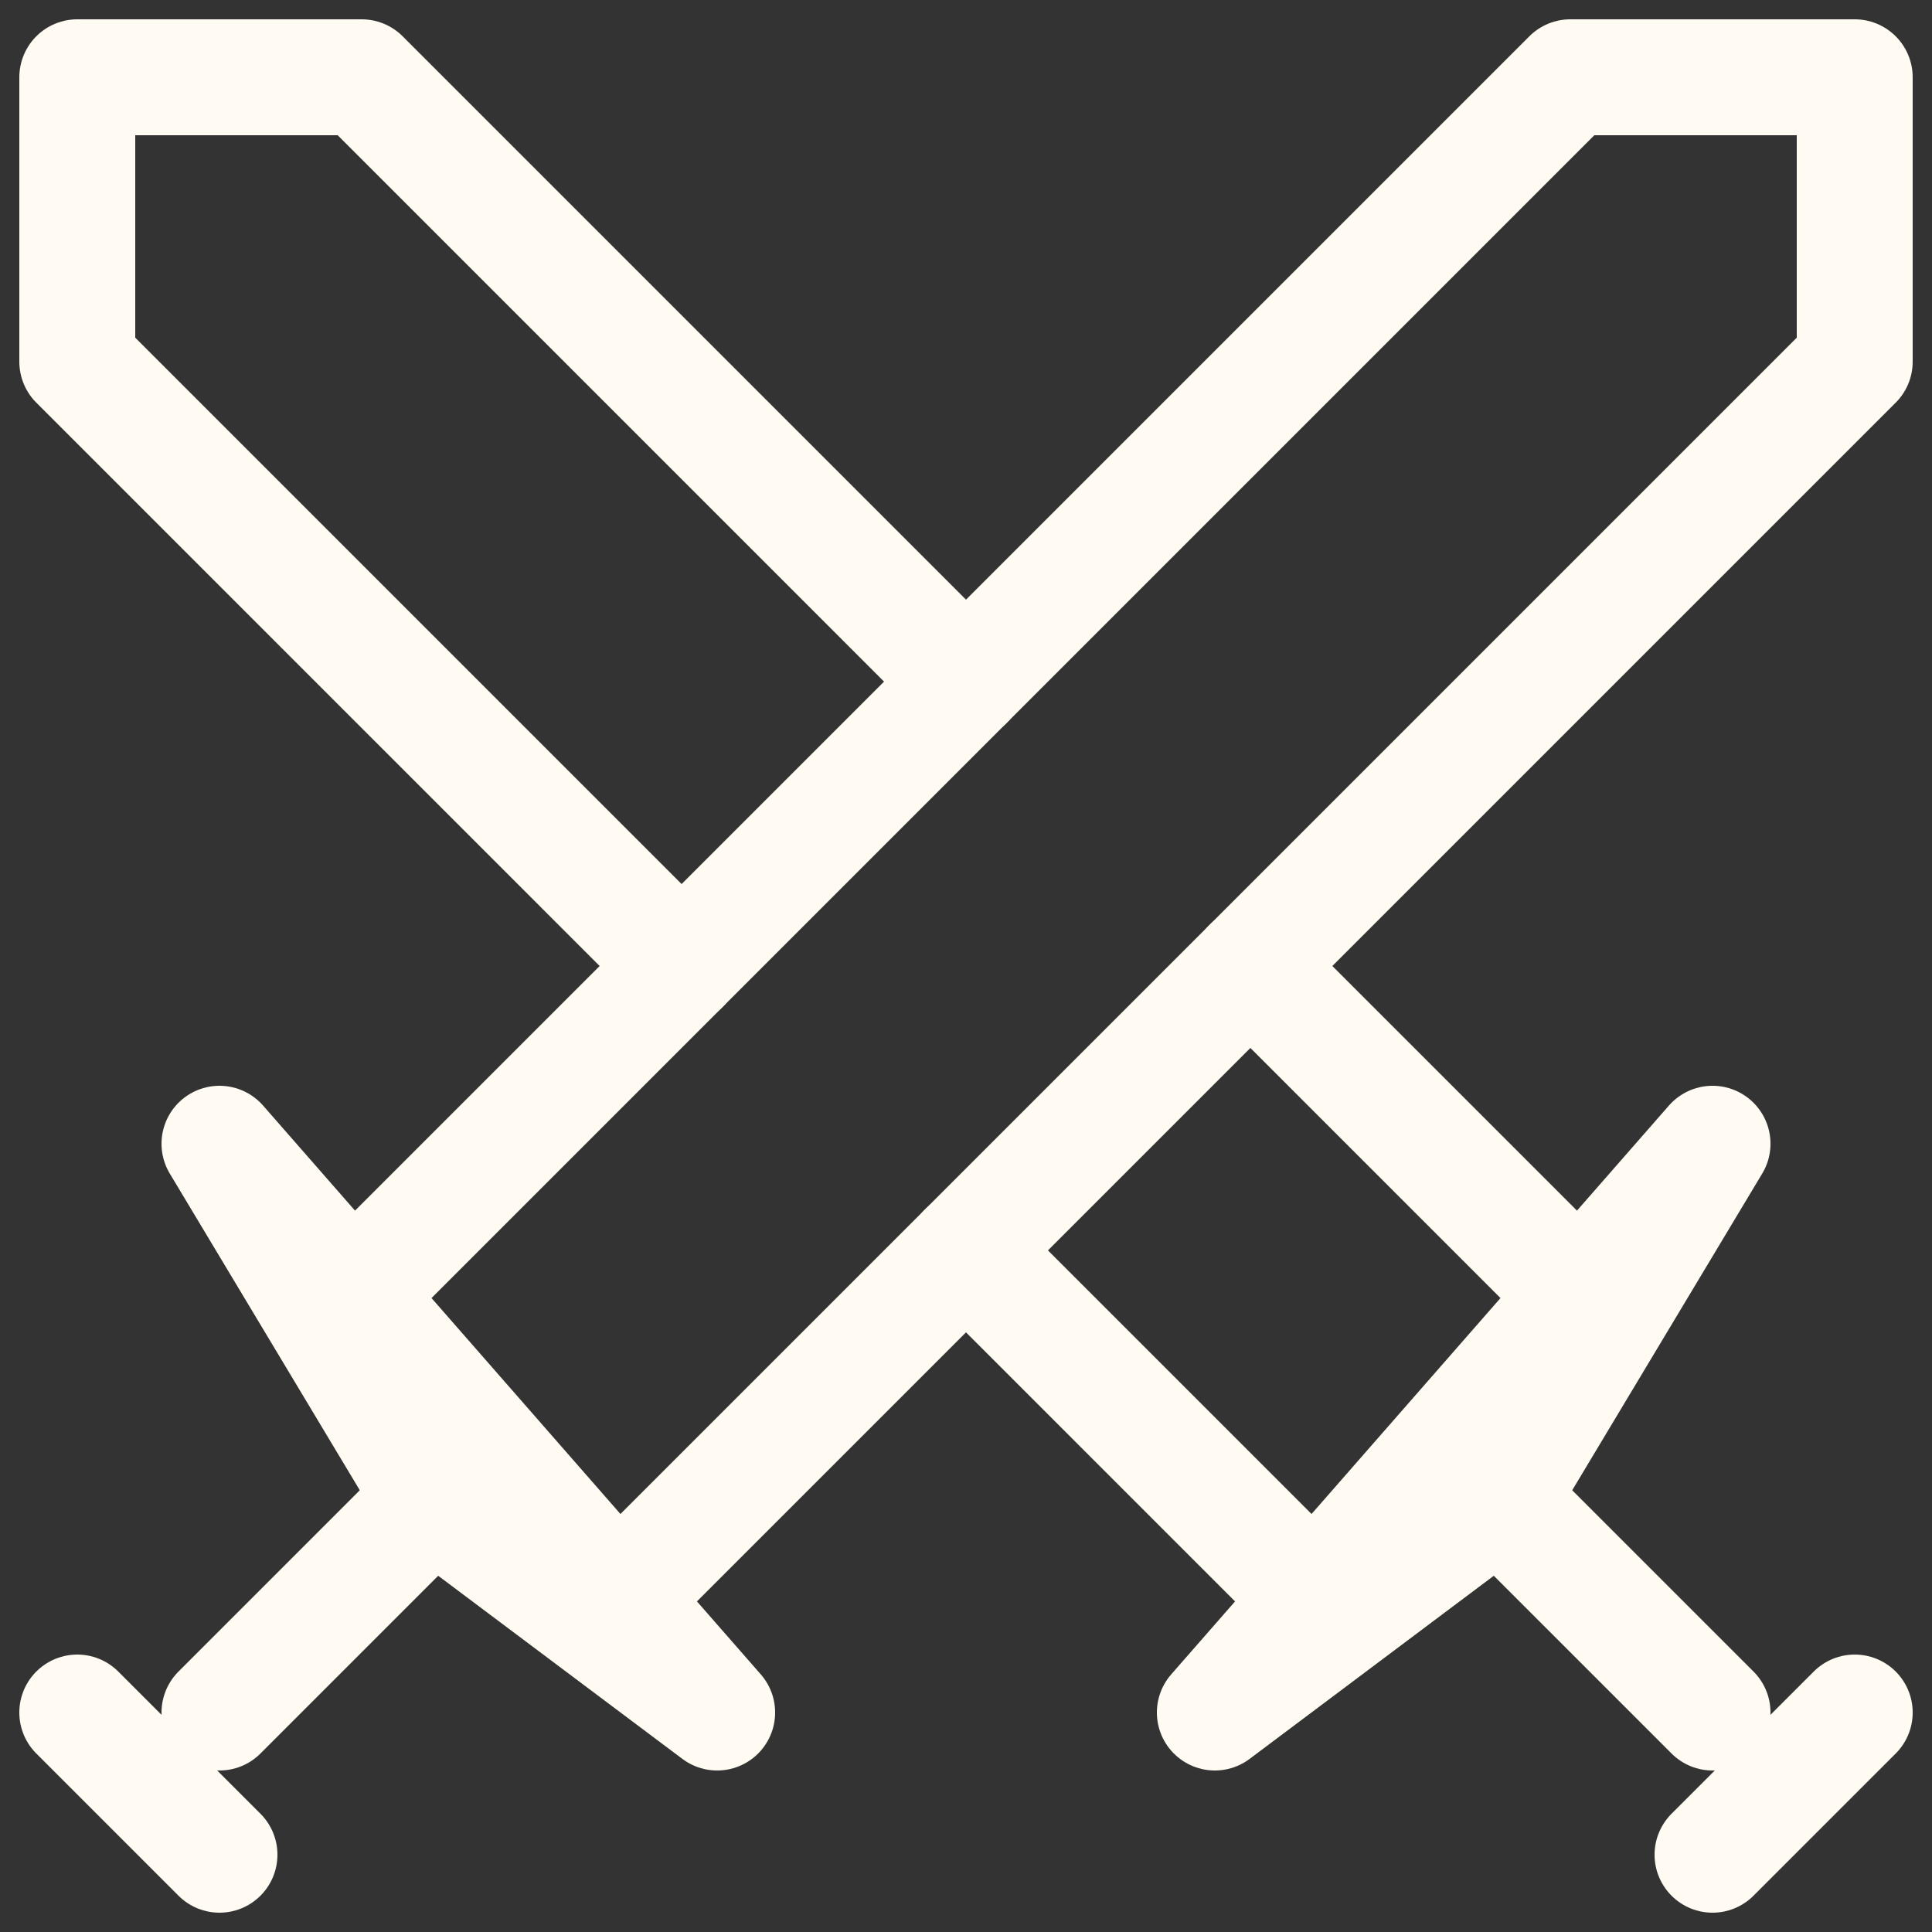
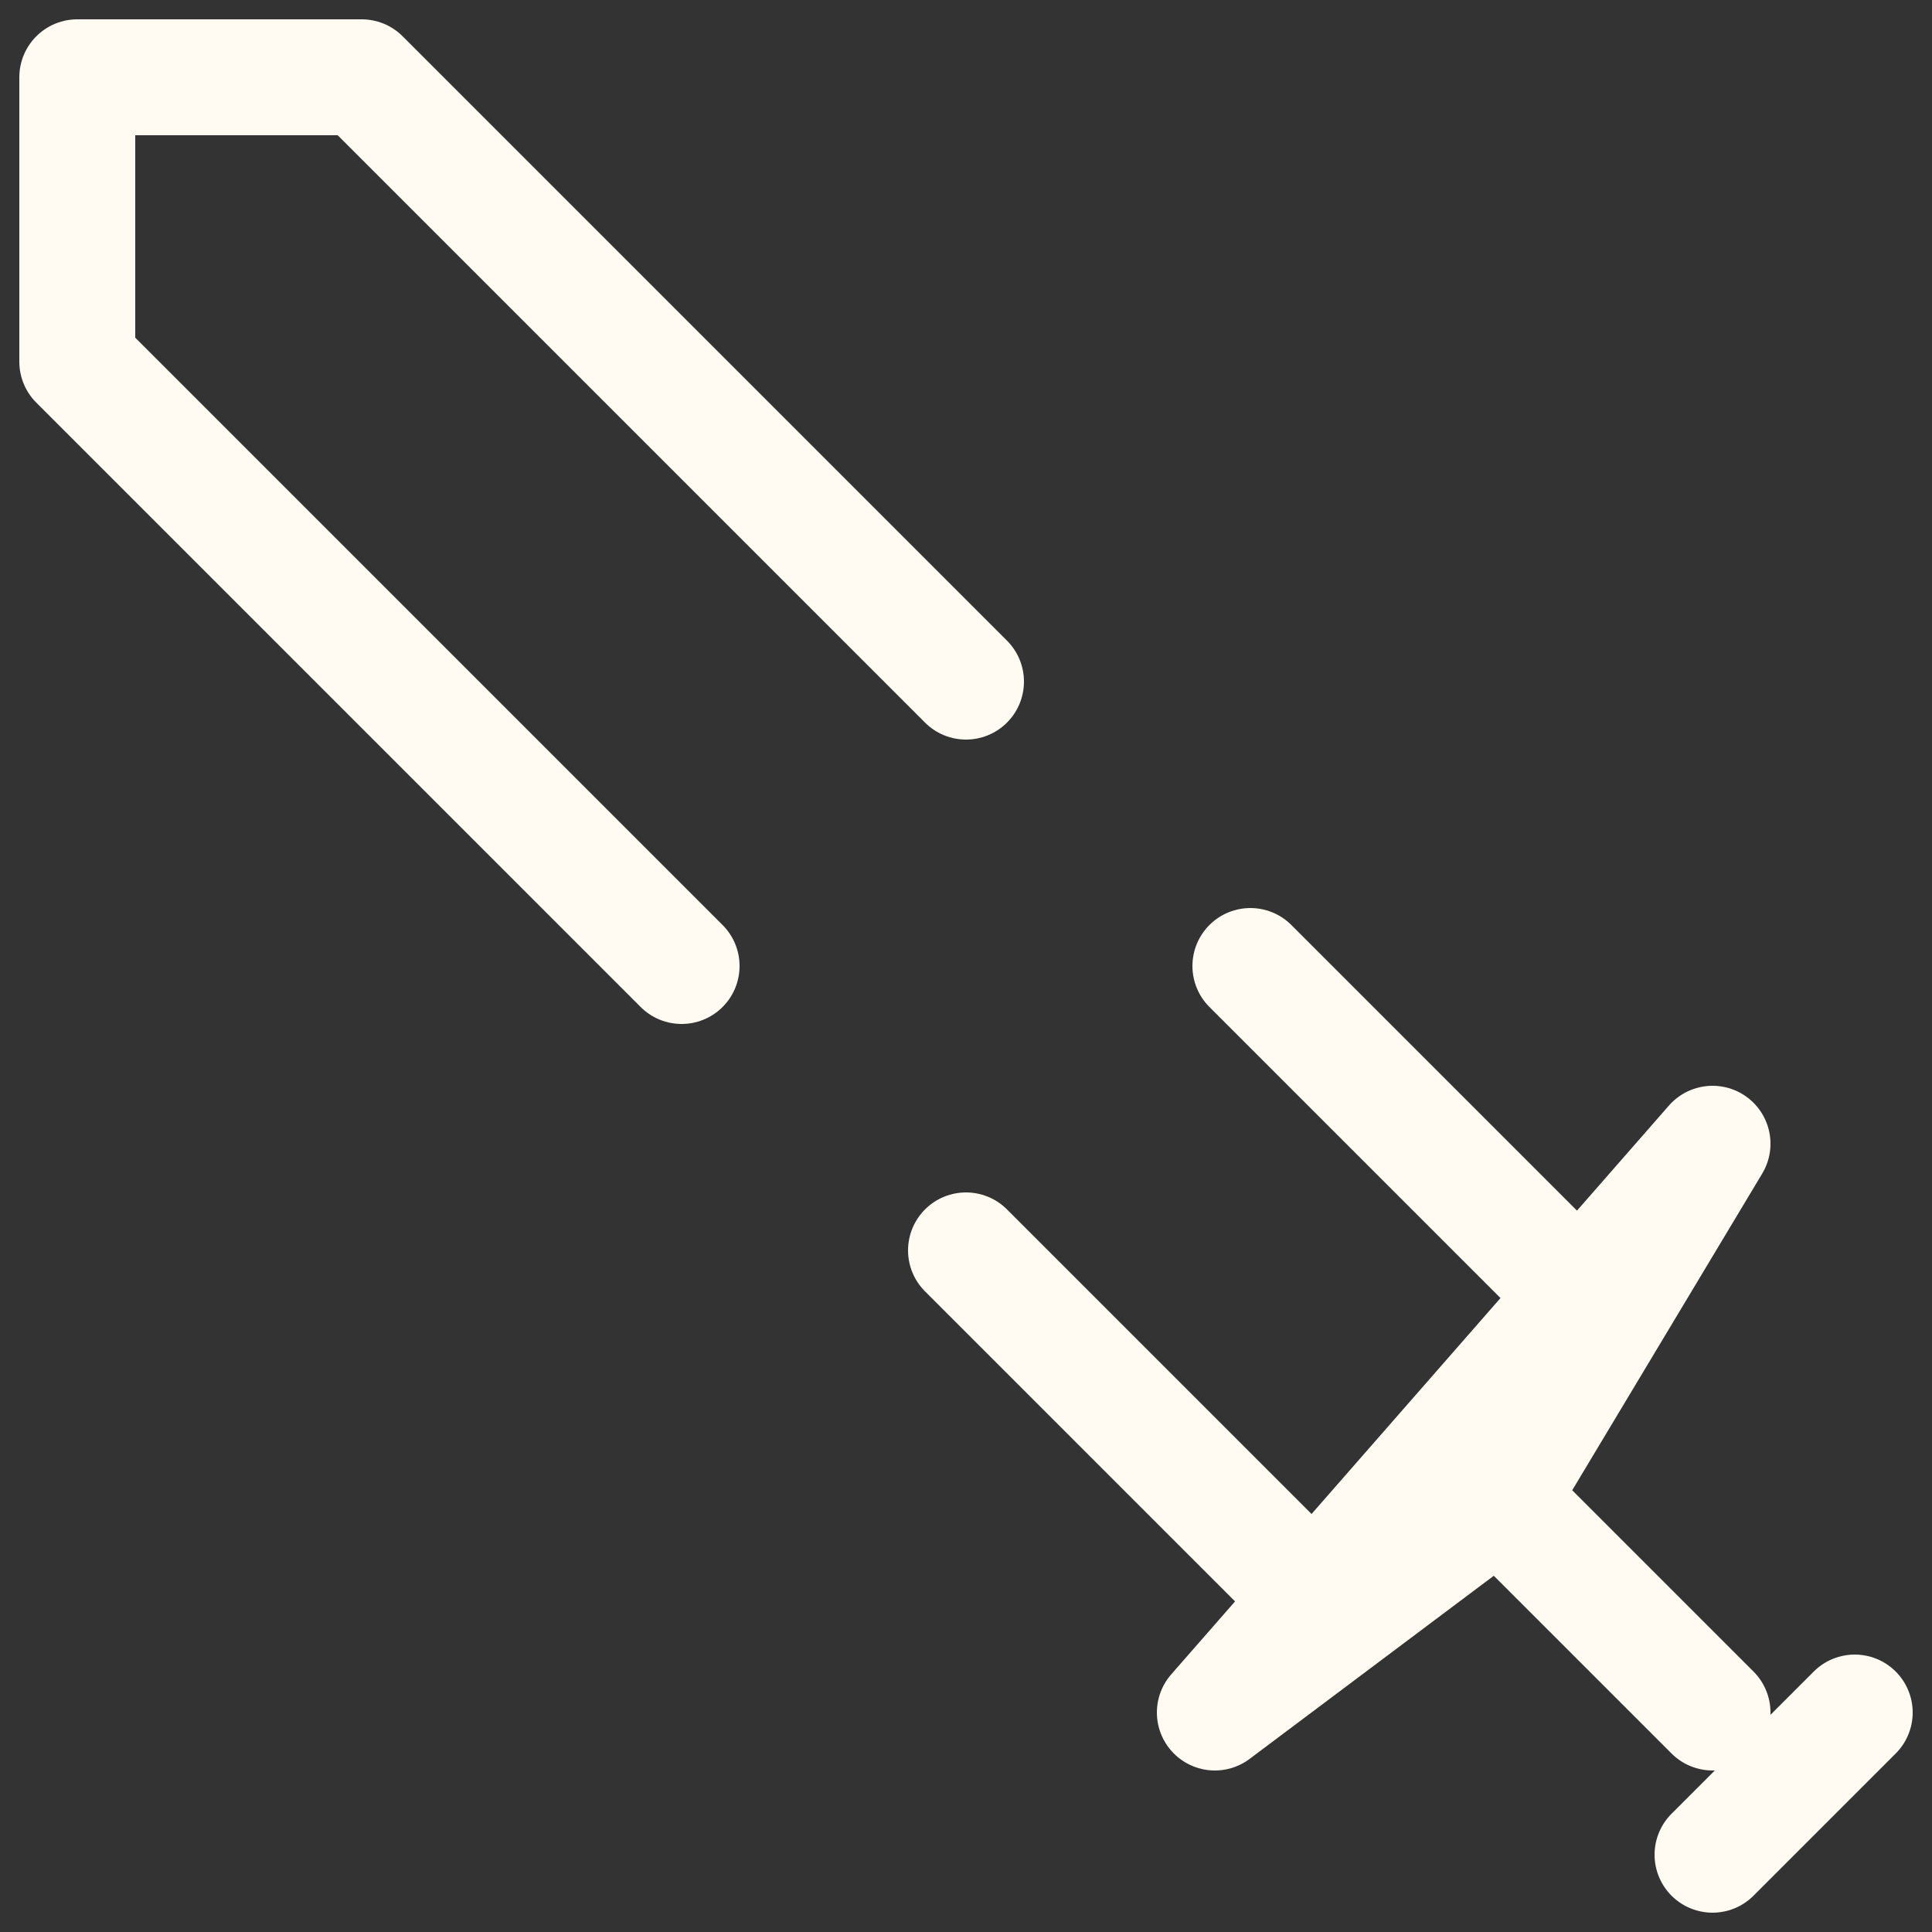
<svg xmlns="http://www.w3.org/2000/svg" width="25" height="25" viewBox="0 0 25 25" fill="none">
  <rect x="0" y="0" width="25" height="25" fill="#333333" stroke="none" />
-   <path d="M8.36 20.32L24 4.68V1H20.32L4.68 16.64M2.84 14.8L5.6 19.4L9.28 22.16L2.84 14.8ZM1 22.16L2.84 24L1 22.16ZM5.6 19.4L2.84 22.16L5.6 19.4Z" stroke="#FFFBF2" stroke-width="1.5" stroke-linecap="round" stroke-linejoin="round" />
  <path d="M8.82 12.5L1 4.68V1H4.68L12.5 8.82M16.64 20.32L12.5 16.18L16.64 20.32ZM16.18 12.5L20.32 16.64L16.18 12.5ZM22.16 14.8L19.4 19.4L15.72 22.16L22.16 14.8ZM24 22.16L22.16 24L24 22.16ZM19.4 19.4L22.16 22.16L19.4 19.4Z" stroke="#FFFBF2" stroke-width="1.5" stroke-linecap="round" stroke-linejoin="round" />
</svg>